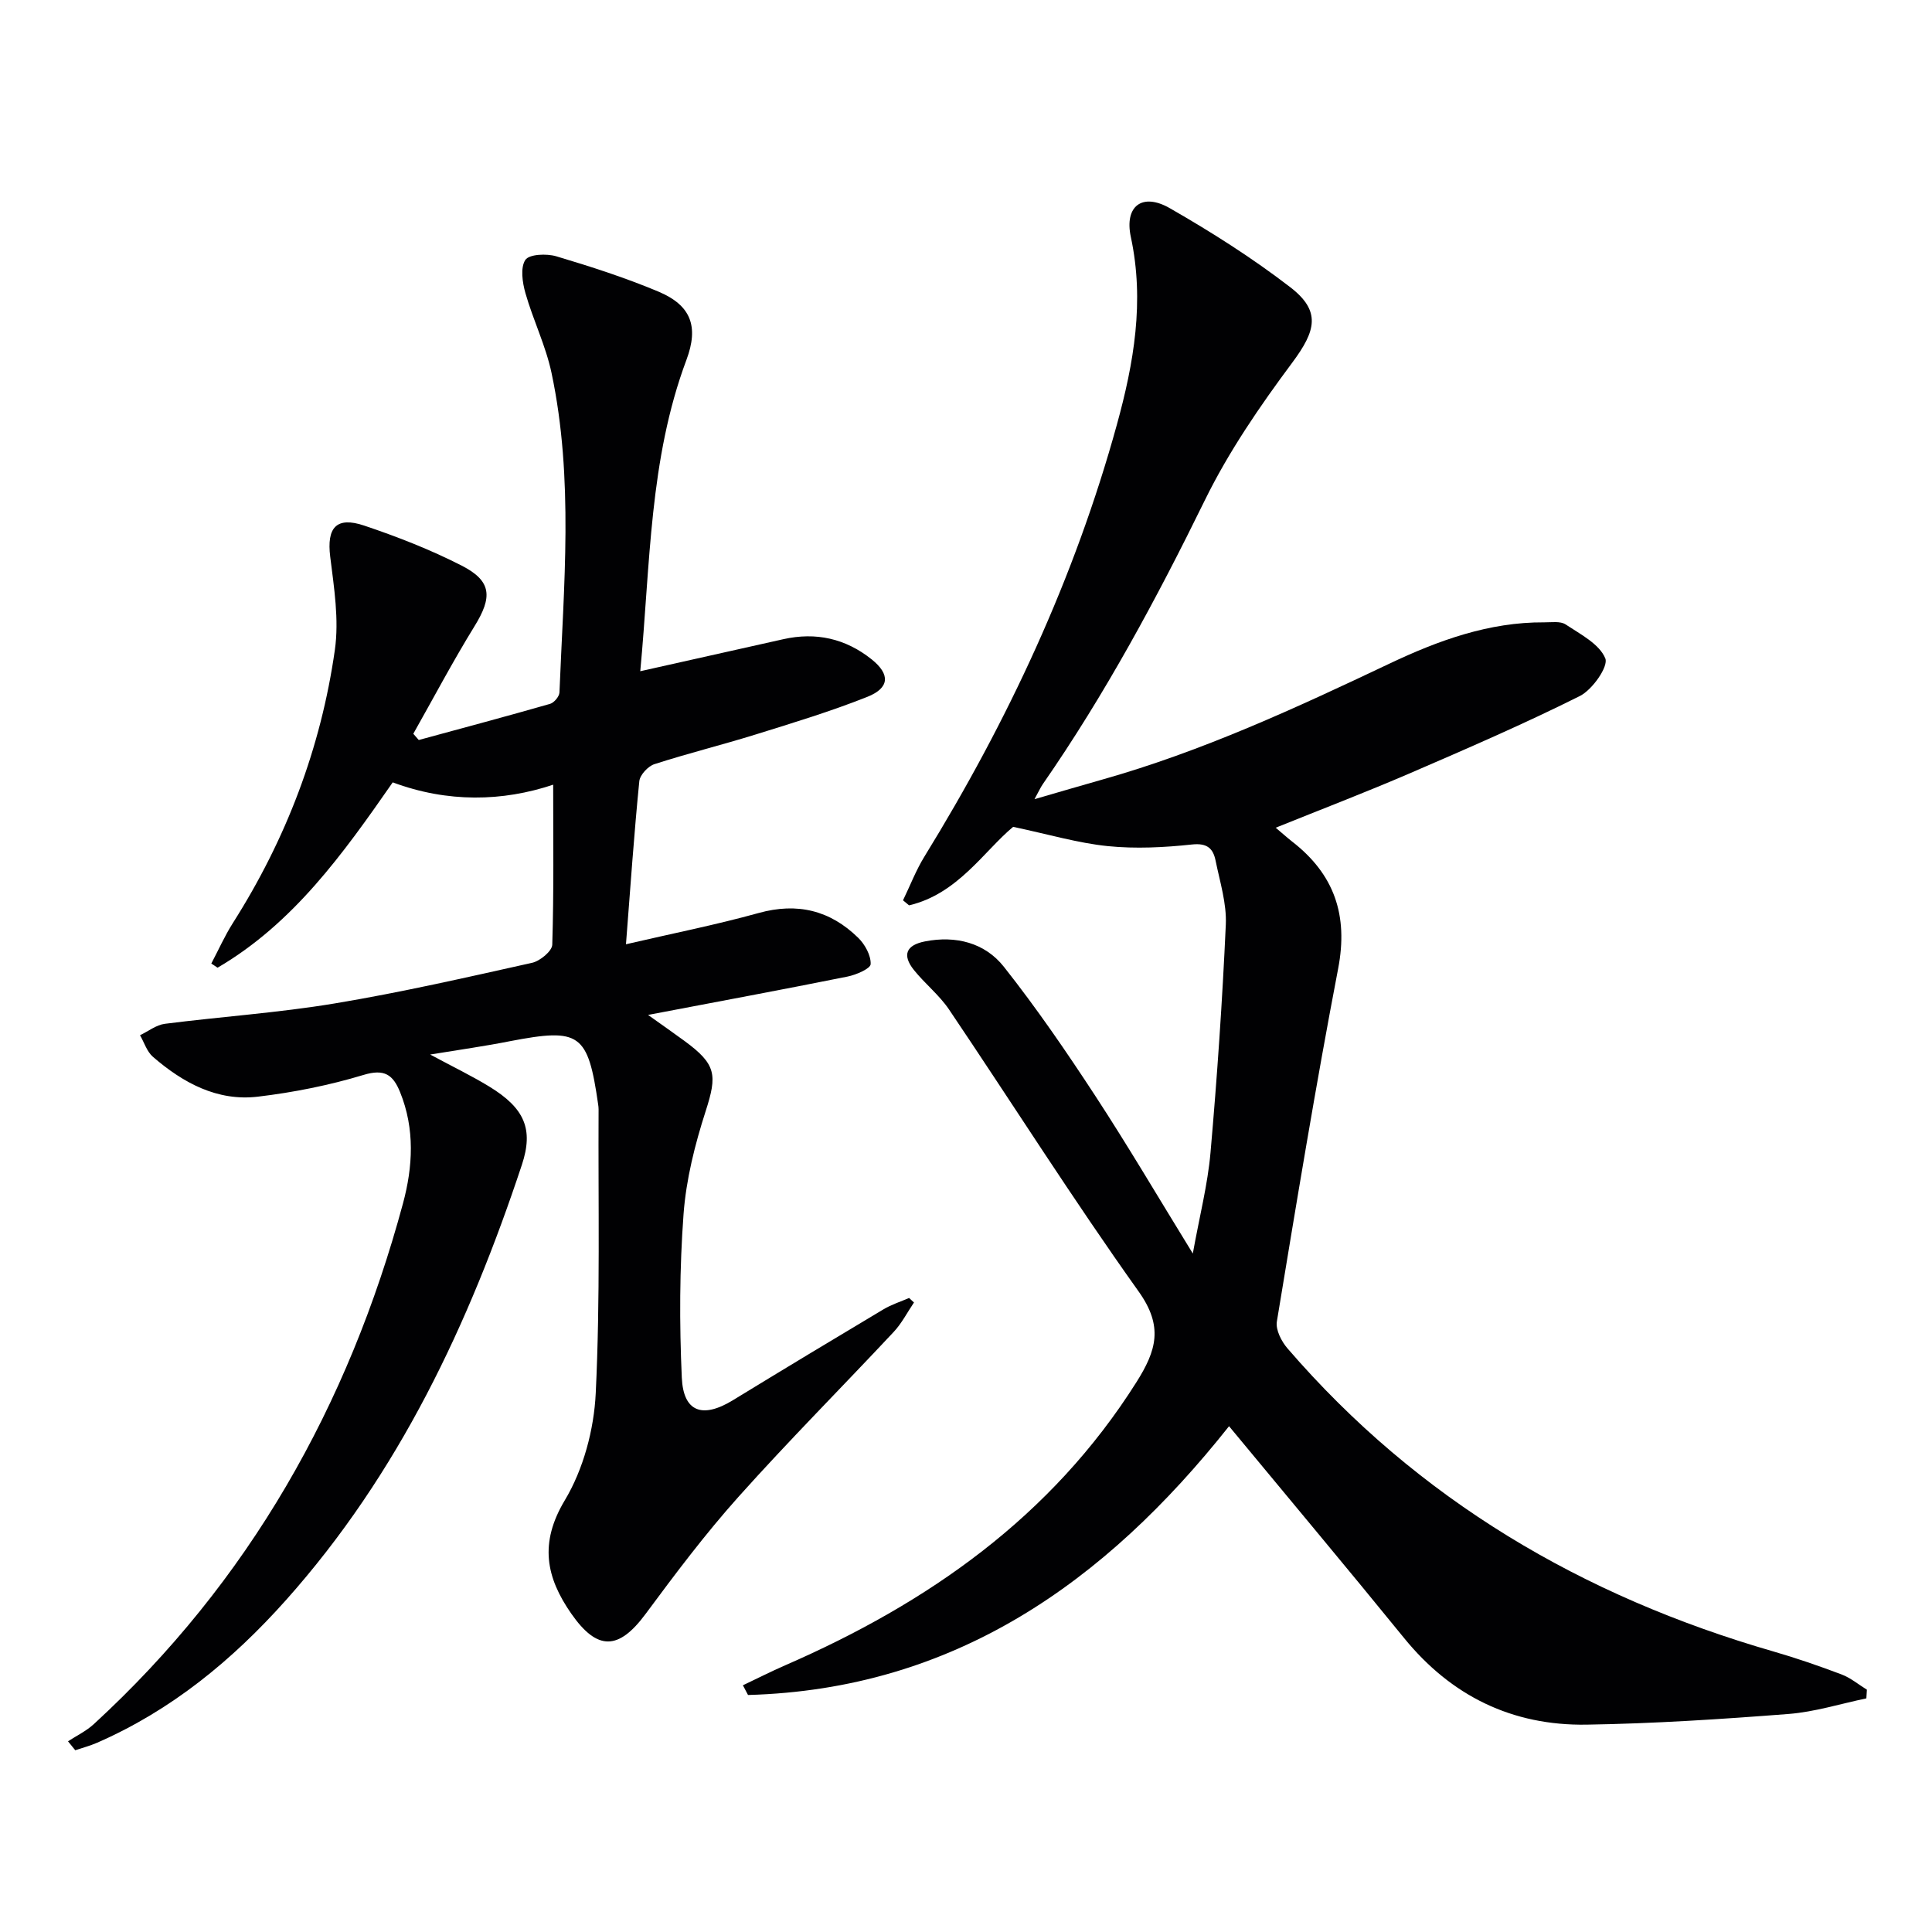
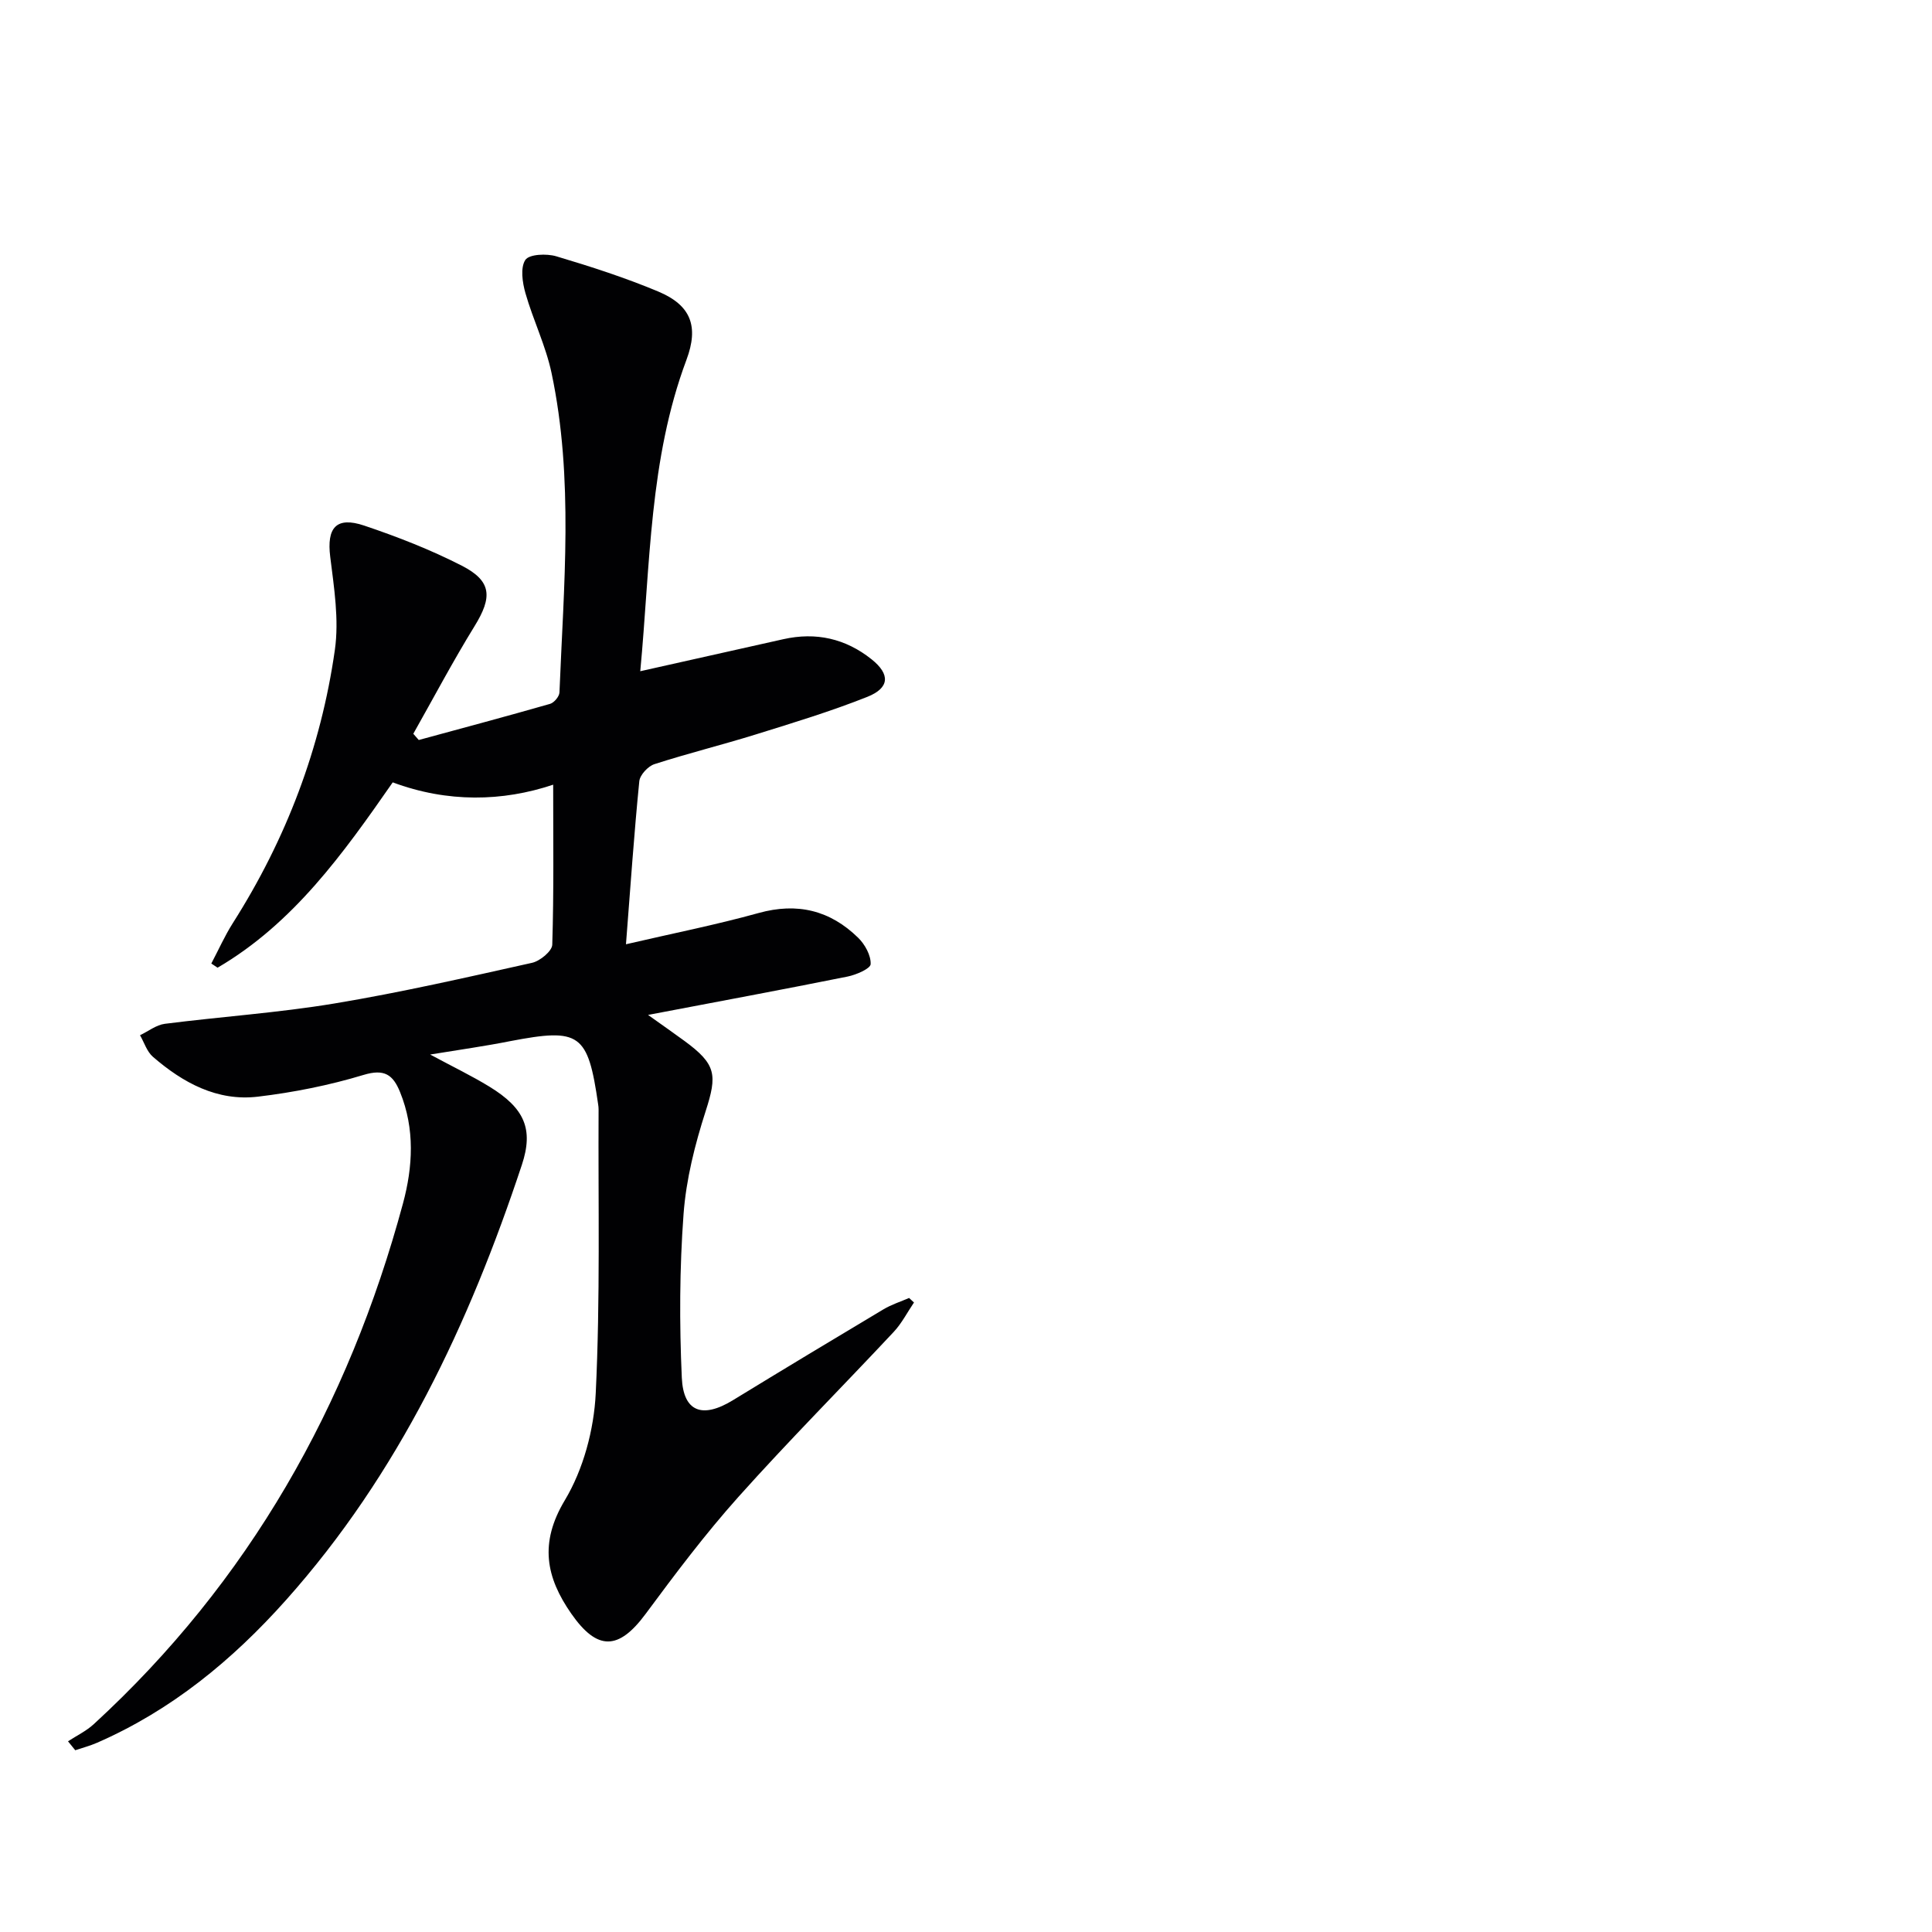
<svg xmlns="http://www.w3.org/2000/svg" enable-background="new 0 0 400 400" viewBox="0 0 400 400">
-   <path d="m254.46 295.28c-25.72 32.44-57.01 54.47-99.59 55.65-.35-.67-.7-1.34-1.06-2.01 2.92-1.38 5.8-2.85 8.76-4.14 29.58-12.89 55.09-30.71 72.7-58.59 4.17-6.6 5.63-11.58.46-18.82-13.6-19.08-26.13-38.92-39.24-58.36-2.03-3.01-5.01-5.35-7.29-8.2-2.46-3.09-1.59-5.14 2.3-5.9 6.4-1.26 12.42.29 16.34 5.25 6.78 8.57 12.98 17.63 18.97 26.79 6.72 10.28 12.95 20.88 20.15 32.58 1.4-7.77 3.08-14.27 3.66-20.87 1.38-15.71 2.46-31.46 3.17-47.22.2-4.37-1.22-8.85-2.11-13.23-.5-2.49-1.69-3.71-4.87-3.37-5.77.62-11.7.92-17.45.34-6.14-.62-12.17-2.42-19.6-3.99-5.99 4.97-11.47 13.91-21.55 16.25-.42-.35-.84-.69-1.25-1.04 1.47-3.03 2.68-6.22 4.44-9.07 17.27-28.04 31.08-57.61 39.84-89.42 3.51-12.74 5.75-25.52 2.89-38.83-1.38-6.42 2.36-9.25 8.06-5.98 8.62 4.94 17.08 10.31 24.94 16.36 6.41 4.94 5.33 9.01.44 15.59-6.71 9.01-13.18 18.44-18.11 28.5-9.97 20.35-20.66 40.2-33.58 58.83-.46.67-.79 1.43-1.7 3.08 5.23-1.51 9.61-2.81 14.01-4.05 20.72-5.85 40.14-14.84 59.52-24.03 10.06-4.77 20.58-8.61 32.02-8.53 1.49.01 3.32-.29 4.41.43 3.06 2.03 6.99 4.04 8.22 7.03.69 1.68-2.68 6.5-5.28 7.8-11.56 5.78-23.45 10.92-35.32 16.05-8.98 3.87-18.12 7.37-27.64 11.21 1.38 1.16 2.35 2.04 3.37 2.84 8.74 6.77 11.69 15.24 9.56 26.33-4.66 24.28-8.66 48.68-12.69 73.07-.28 1.71.95 4.12 2.21 5.57 27.01 31.33 61.1 51.33 100.57 62.73 4.78 1.38 9.5 3.01 14.15 4.77 1.87.71 3.49 2.08 5.23 3.15-.04.6-.07 1.2-.11 1.8-5.37 1.12-10.7 2.81-16.13 3.23-13.91 1.08-27.85 1.99-41.8 2.21-15.36.24-28.01-5.9-37.81-17.97-11.87-14.6-23.95-29-36.21-43.82z" fill="#010103" />
  <path d="m89.06 218.33c4.76 2.56 8.63 4.42 12.27 6.65 7.3 4.47 9.16 8.81 6.72 16.18-10.92 32.93-25.46 63.92-48.84 90.12-11.11 12.45-23.73 22.83-39.14 29.55-1.44.63-2.99 1.03-4.49 1.54-.5-.62-1-1.23-1.5-1.85 1.78-1.17 3.76-2.11 5.31-3.53 32.15-29.51 52.74-65.95 64.04-107.82 2.05-7.59 2.5-15.43-.6-23.06-1.46-3.6-3.23-4.87-7.56-3.56-7.1 2.15-14.48 3.62-21.85 4.5-8.44 1.01-15.54-2.87-21.76-8.25-1.25-1.08-1.8-2.96-2.67-4.47 1.71-.81 3.35-2.13 5.13-2.36 11.7-1.49 23.5-2.28 35.12-4.21 13.73-2.28 27.33-5.39 40.92-8.42 1.65-.37 4.14-2.42 4.18-3.75.34-10.93.19-21.88.19-33.13-10.48 3.51-21.86 3.75-33.22-.48-10.29 14.8-20.6 29.21-36.26 38.37-.43-.29-.87-.57-1.3-.86 1.48-2.8 2.77-5.72 4.46-8.38 11.04-17.37 18.23-36.25 21.12-56.56.89-6.26-.17-12.89-.96-19.27-.75-6 1.22-8.42 7.04-6.46 6.89 2.32 13.74 4.99 20.2 8.3 6.23 3.19 6.35 6.51 2.64 12.52-4.48 7.27-8.48 14.84-12.68 22.28.38.43.75.86 1.13 1.29 9.07-2.47 18.14-4.89 27.18-7.48.84-.24 1.92-1.53 1.95-2.37.87-22.08 3-44.23-1.64-66.14-1.19-5.63-3.81-10.94-5.4-16.51-.63-2.21-1.09-5.29-.02-6.9.79-1.19 4.4-1.34 6.39-.75 7.15 2.13 14.28 4.43 21.15 7.31 6.76 2.84 8.4 7.21 5.81 14.14-7.71 20.6-7.47 42.29-9.56 64.46 10.37-2.32 19.99-4.47 29.61-6.63 6.76-1.52 12.89-.14 18.28 4.16 3.88 3.1 3.77 5.92-.89 7.78-7.52 2.99-15.31 5.36-23.06 7.77-6.97 2.17-14.07 3.92-21.01 6.16-1.33.43-3 2.23-3.13 3.54-1.08 10.87-1.83 21.77-2.76 33.75 9.54-2.22 18.59-4.01 27.46-6.47 8.03-2.23 14.82-.55 20.62 5.13 1.4 1.37 2.65 3.64 2.58 5.45-.04.94-3 2.22-4.8 2.58-13.33 2.68-26.7 5.16-41.29 7.94 3.13 2.23 5.34 3.77 7.51 5.36 6.65 4.87 6.84 7.04 4.41 14.59-2.22 6.9-4.04 14.12-4.57 21.31-.83 11.23-.87 22.58-.36 33.83.32 7.17 4.32 8.51 10.58 4.68 10.35-6.33 20.74-12.59 31.16-18.81 1.65-.99 3.54-1.59 5.32-2.36.34.31.67.63 1.01.94-1.39 2.04-2.53 4.31-4.2 6.09-10.69 11.43-21.74 22.52-32.17 34.18-6.85 7.66-13.07 15.93-19.19 24.2-5.57 7.52-9.98 7.72-15.4-.06-5.22-7.5-6.65-14.59-1.34-23.45 3.85-6.42 6.05-14.64 6.41-22.18.95-19.56.49-39.2.59-58.8 0-.33-.04-.67-.09-1-2.12-14.73-3.76-15.86-18.22-13.09-5.13 1.02-10.31 1.75-16.56 2.77z" fill="#010103" />
</svg>